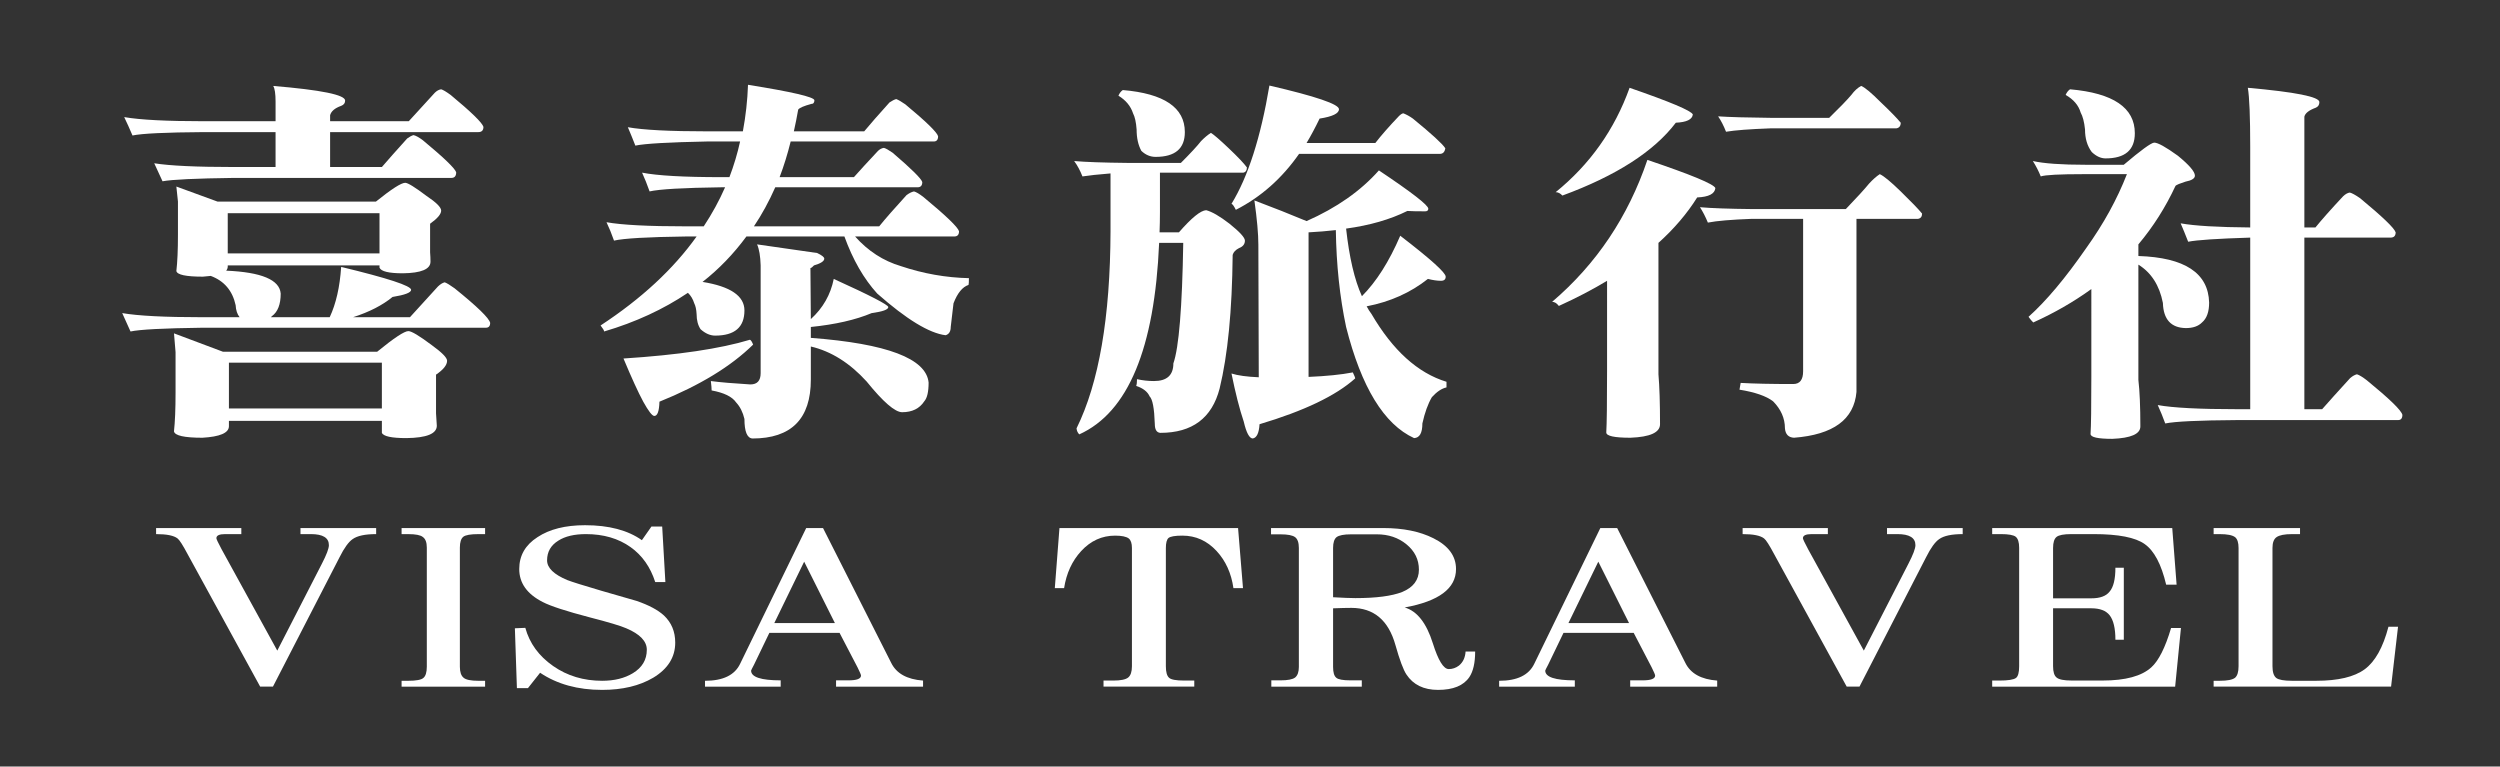
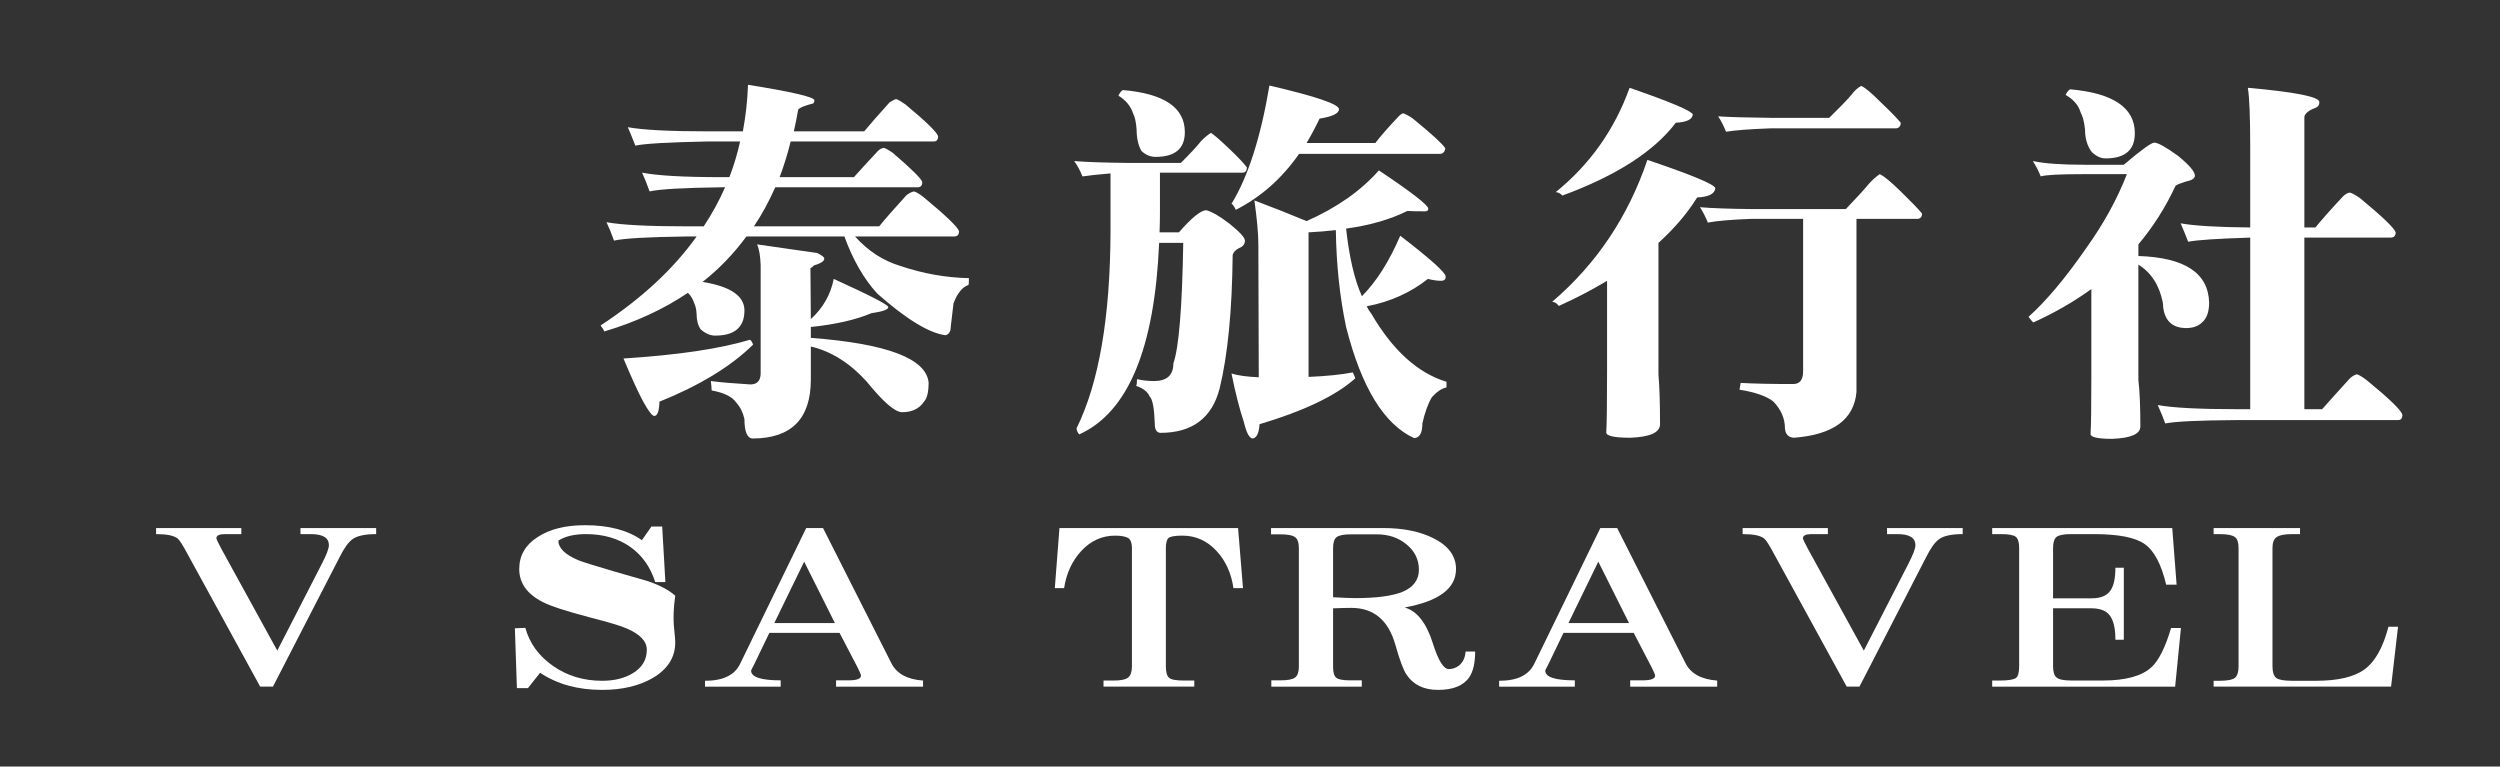
<svg xmlns="http://www.w3.org/2000/svg" version="1.1" x="0px" y="0px" width="332.667px" height="102px" viewBox="0 0 332.667 102" enable-background="new 0 0 332.667 102" xml:space="preserve">
  <rect x="0" y="0" width="332.667" height="102" fill="#333333" stroke="none" />
  <g id="圖層_3">
</g>
  <g id="圖層_4">
</g>
  <g id="圖層_2">
    <g>
      <g>
        <g>
          <g>
            <g>
              <g>
                <g>
                  <g>
                    <g>
                      <path fill="#FFFFFF" d="M50.054,71.072c-1.466,0-2.508,0.222-3.125,0.664c-0.54,0.366-1.119,1.165-1.736,2.396            l-8.874,17.236h-1.698l-9.646-17.611c-0.643-1.212-1.093-1.915-1.35-2.107c-0.489-0.385-1.441-0.578-2.855-0.578v-0.808            h11.343v0.808h-2.161c-0.772,0-1.158,0.183-1.158,0.549c0,0.115,0.231,0.606,0.695,1.472l7.408,13.483l5.942-11.577            c0.617-1.193,0.926-2.011,0.926-2.454c0-0.982-0.797-1.473-2.392-1.473h-1.389v-0.808h10.07V71.072z" />
-                       <path fill="#FFFFFF" d="M64.55,91.369H53.438v-0.779h0.888c1.054,0,1.723-0.125,2.006-0.375            c0.309-0.25,0.463-0.75,0.463-1.501v-15.85c0-0.693-0.18-1.164-0.54-1.415c-0.309-0.25-0.952-0.375-1.929-0.375h-0.888            v-0.808H64.55v0.808h-0.888c-1.029,0-1.698,0.116-2.006,0.347c-0.309,0.25-0.463,0.731-0.463,1.443v15.85            c0,0.712,0.167,1.203,0.501,1.473c0.309,0.27,0.965,0.404,1.968,0.404h0.888V91.369z" />
-                       <path fill="#FFFFFF" d="M89.85,85.508c0,1.944-0.978,3.503-2.933,4.677c-1.827,1.078-4.09,1.617-6.791,1.617            c-3.241,0-5.994-0.76-8.257-2.281l-1.62,2.05h-1.466l-0.27-7.968l1.389-0.058c0.566,2.06,1.8,3.753,3.704,5.081            c1.877,1.309,4.051,1.963,6.521,1.963c1.621,0,2.983-0.337,4.09-1.011c1.235-0.75,1.852-1.79,1.852-3.118            c0-1.135-0.914-2.088-2.739-2.858c-0.747-0.327-2.354-0.809-4.823-1.444c-3.164-0.827-5.26-1.511-6.289-2.05            c-2.083-1.058-3.125-2.521-3.125-4.388c0-1.79,0.81-3.205,2.431-4.244c1.595-1.058,3.704-1.588,6.328-1.588            c3.164,0,5.685,0.664,7.562,1.992l1.273-1.819h1.428l0.424,7.391h-1.351c-0.643-2.002-1.736-3.551-3.279-4.648            c-1.621-1.155-3.602-1.732-5.942-1.732c-1.543,0-2.765,0.289-3.666,0.866c-1.003,0.616-1.504,1.492-1.504,2.627            c0,1.001,0.9,1.876,2.701,2.627c0.591,0.231,2.096,0.703,4.514,1.415c1.543,0.443,3.112,0.895,4.707,1.357            c1.621,0.558,2.829,1.203,3.627,1.934C89.348,82.842,89.85,84.045,89.85,85.508z" />
+                       <path fill="#FFFFFF" d="M89.85,85.508c0,1.944-0.978,3.503-2.933,4.677c-1.827,1.078-4.09,1.617-6.791,1.617            c-3.241,0-5.994-0.76-8.257-2.281l-1.62,2.05h-1.466l-0.27-7.968l1.389-0.058c0.566,2.06,1.8,3.753,3.704,5.081            c1.877,1.309,4.051,1.963,6.521,1.963c1.621,0,2.983-0.337,4.09-1.011c1.235-0.75,1.852-1.79,1.852-3.118            c0-1.135-0.914-2.088-2.739-2.858c-0.747-0.327-2.354-0.809-4.823-1.444c-3.164-0.827-5.26-1.511-6.289-2.05            c-2.083-1.058-3.125-2.521-3.125-4.388c0-1.79,0.81-3.205,2.431-4.244c1.595-1.058,3.704-1.588,6.328-1.588            c3.164,0,5.685,0.664,7.562,1.992l1.273-1.819h1.428l0.424,7.391h-1.351c-0.643-2.002-1.736-3.551-3.279-4.648            c-1.621-1.155-3.602-1.732-5.942-1.732c-1.543,0-2.765,0.289-3.666,0.866c0,1.001,0.9,1.876,2.701,2.627c0.591,0.231,2.096,0.703,4.514,1.415c1.543,0.443,3.112,0.895,4.707,1.357            c1.621,0.558,2.829,1.203,3.627,1.934C89.348,82.842,89.85,84.045,89.85,85.508z" />
                      <path fill="#FFFFFF" d="M122.827,91.369h-11.575v-0.837h1.659c1.105,0,1.659-0.212,1.659-0.635            c0-0.116-0.154-0.481-0.463-1.097l-2.392-4.591h-9.337l-2.045,4.244c-0.257,0.481-0.386,0.741-0.386,0.78            c0,0.866,1.312,1.299,3.936,1.299v0.837h-10.07v-0.779c2.393,0,3.948-0.751,4.669-2.252l8.797-18.073h2.238l9.067,17.929            c0.694,1.424,2.109,2.213,4.244,2.368V91.369z M111.098,82.91l-4.09-8.171l-3.974,8.171H111.098z" />
                      <path fill="#FFFFFF" d="M165.401,78.261h-1.273c-0.283-1.982-1.029-3.628-2.238-4.937c-1.26-1.366-2.778-2.05-4.553-2.05            c-0.978,0-1.595,0.106-1.852,0.318c-0.231,0.212-0.347,0.654-0.347,1.328v15.735c0,0.77,0.141,1.28,0.424,1.53            c0.257,0.25,0.926,0.375,2.006,0.375h1.351v0.808h-12.077v-0.808h1.312c0.977,0,1.633-0.135,1.968-0.404            c0.334-0.27,0.501-0.77,0.501-1.501V72.92c0-0.616-0.142-1.039-0.424-1.27c-0.334-0.25-0.939-0.375-1.813-0.375            c-1.75,0-3.254,0.684-4.514,2.05c-1.209,1.309-1.968,2.955-2.276,4.937h-1.235l0.618-7.997h23.767L165.401,78.261z" />
                      <path fill="#FFFFFF" d="M196.294,86.692c0,1.501-0.257,2.637-0.771,3.407c-0.772,1.135-2.161,1.703-4.167,1.703            c-1.904,0-3.306-0.684-4.206-2.05c-0.412-0.616-0.901-1.924-1.466-3.926c-0.926-3.292-2.881-4.937-5.864-4.937            c-0.592,0-1.402,0.019-2.431,0.058v7.795c0,0.731,0.141,1.212,0.425,1.443c0.257,0.231,0.887,0.347,1.891,0.347h1.504            v0.837h-12.038v-0.837h1.234c0.952,0,1.595-0.125,1.929-0.375c0.334-0.27,0.501-0.741,0.501-1.415V72.92            c0-0.711-0.167-1.193-0.501-1.443c-0.334-0.25-0.978-0.375-1.929-0.375h-1.273v-0.837h14.932            c2.649,0,4.874,0.452,6.675,1.357c2.006,1.001,3.009,2.367,3.009,4.1c0,2.58-2.276,4.283-6.829,5.11            c1.646,0.481,2.894,2.069,3.743,4.764c0.72,2.291,1.427,3.436,2.122,3.436c0.489,0,0.939-0.154,1.351-0.462            c0.54-0.442,0.835-1.068,0.887-1.876H196.294z M188.81,75.807c0-1.347-0.554-2.473-1.659-3.378            c-1.081-0.885-2.392-1.328-3.936-1.328h-3.434c-0.952,0-1.595,0.125-1.929,0.375c-0.309,0.25-0.463,0.732-0.463,1.443            v6.554c1.337,0.077,2.328,0.116,2.971,0.116c2.752,0,4.823-0.27,6.212-0.809C188.063,78.165,188.81,77.174,188.81,75.807z            " />
                      <path fill="#FFFFFF" d="M228.5,91.369h-11.575v-0.837h1.659c1.105,0,1.659-0.212,1.659-0.635            c0-0.116-0.154-0.481-0.463-1.097l-2.392-4.591h-9.337l-2.045,4.244c-0.257,0.481-0.386,0.741-0.386,0.78            c0,0.866,1.312,1.299,3.936,1.299v0.837h-10.07v-0.779c2.393,0,3.948-0.751,4.669-2.252l8.797-18.073h2.238l9.067,17.929            c0.694,1.424,2.109,2.213,4.244,2.368V91.369z M216.771,82.91l-4.09-8.171l-3.974,8.171H216.771z" />
                      <path fill="#FFFFFF" d="M261.169,71.072c-1.466,0-2.508,0.222-3.125,0.664c-0.54,0.366-1.119,1.165-1.736,2.396            l-8.874,17.236h-1.698l-9.646-17.611c-0.643-1.212-1.093-1.915-1.35-2.107c-0.489-0.385-1.441-0.578-2.855-0.578v-0.808            h11.343v0.808h-2.161c-0.772,0-1.158,0.183-1.158,0.549c0,0.115,0.231,0.606,0.695,1.472l7.408,13.483l5.942-11.577            c0.617-1.193,0.926-2.011,0.926-2.454c0-0.982-0.797-1.473-2.392-1.473h-1.389v-0.808h10.07V71.072z" />
                      <path fill="#FFFFFF" d="M290.211,83.574l-0.771,7.795h-24.346v-0.808h0.926c1.183,0,1.929-0.116,2.238-0.347            c0.283-0.212,0.424-0.731,0.424-1.559V72.891c0-0.731-0.154-1.222-0.463-1.472c-0.309-0.231-0.964-0.347-1.968-0.347            h-1.157v-0.808h23.96l0.579,7.535h-1.389c-0.643-2.714-1.595-4.513-2.855-5.399c-1.235-0.885-3.499-1.328-6.791-1.328            h-2.971c-1.003,0-1.659,0.125-1.968,0.375c-0.309,0.25-0.463,0.741-0.463,1.472v6.698h5.093            c1.157,0,1.968-0.298,2.431-0.895c0.514-0.596,0.771-1.655,0.771-3.176h1.119v9.585h-1.119            c0-1.521-0.257-2.608-0.771-3.263c-0.489-0.616-1.299-0.924-2.431-0.924h-5.093v7.708c0,0.751,0.154,1.251,0.463,1.501            c0.309,0.269,0.977,0.404,2.006,0.404h4.128c3.035,0,5.196-0.587,6.482-1.761c0.978-0.885,1.852-2.627,2.624-5.226            H290.211z" />
                      <path fill="#FFFFFF" d="M319.099,83.4l-0.926,7.968H294.56v-0.779h0.81c1.028,0,1.71-0.135,2.045-0.404            c0.309-0.27,0.463-0.779,0.463-1.53V72.92c0-0.711-0.154-1.193-0.463-1.443c-0.36-0.27-1.042-0.404-2.045-0.404h-0.81            v-0.808h11.498v0.808h-1.081c-0.978,0-1.659,0.135-2.044,0.404c-0.361,0.25-0.541,0.732-0.541,1.443v15.735            c0,0.77,0.167,1.29,0.502,1.559c0.334,0.25,1.028,0.375,2.083,0.375h3.241c2.906,0,5.054-0.51,6.443-1.53            c1.389-1.02,2.443-2.906,3.164-5.659H319.099z" />
                    </g>
                  </g>
                </g>
              </g>
              <g>
                <g>
                  <g>
-                     <path fill="#FFFFFF" d="M23.468,24.823l5.469,1.999h21.089c2.068-1.665,3.366-2.498,3.892-2.498           c0.35,0,1.297,0.583,2.84,1.749c1.296,0.867,1.946,1.516,1.946,1.949c0,0.467-0.492,1.049-1.473,1.749v3.797           c0.035,0.434,0.053,0.85,0.053,1.249c0,1-1.228,1.516-3.682,1.549c-1.859,0-2.893-0.25-3.103-0.749v-0.3H30.305v0.15           c0,0.2-0.071,0.383-0.21,0.549c4.698,0.2,7.117,1.216,7.257,3.048c0,1.433-0.386,2.432-1.157,2.998           c-0.071,0.067-0.124,0.117-0.158,0.15h7.836c0.842-1.798,1.35-4.03,1.525-6.695c6.206,1.499,9.309,2.515,9.309,3.048           c0,0.367-0.824,0.683-2.472,0.949c-1.333,1.099-3.086,1.999-5.259,2.698h7.573c0.876-0.966,2.121-2.331,3.734-4.097           c0.315-0.3,0.613-0.482,0.894-0.55c0.28,0.1,0.718,0.367,1.315,0.799c3.015,2.432,4.593,3.964,4.733,4.597           c0,0.433-0.193,0.649-0.579,0.649H26.886c-5.12,0.067-8.292,0.233-9.519,0.5c-0.386-0.832-0.754-1.648-1.104-2.448           c2.104,0.367,5.662,0.549,10.676,0.549h4.944c-0.315-0.399-0.492-0.932-0.526-1.599c-0.421-1.932-1.525-3.23-3.313-3.897           c-0.351,0.033-0.702,0.067-1.052,0.1c-2.244,0-3.418-0.25-3.523-0.75c0.14-1.199,0.21-2.798,0.21-4.796v-4.447           C23.607,26.089,23.538,25.423,23.468,24.823z M58.704,11.883c0.245,0.067,0.666,0.317,1.262,0.75           c2.735,2.266,4.189,3.681,4.365,4.247c0,0.467-0.229,0.699-0.684,0.699H43.926v4.646h6.89           c0.771-0.899,1.893-2.165,3.366-3.797c0.315-0.233,0.596-0.383,0.841-0.45c0.316,0.067,0.736,0.3,1.262,0.699           c2.77,2.298,4.242,3.714,4.418,4.247c0,0.5-0.21,0.75-0.631,0.75H31.146c-5.12,0.067-8.292,0.217-9.519,0.449           c-0.386-0.866-0.754-1.665-1.104-2.398c2.068,0.333,5.627,0.5,10.676,0.5h5.469v-4.646h-9.572           c-5.048,0.034-8.204,0.184-9.466,0.45c-0.351-0.832-0.719-1.649-1.104-2.448c2.104,0.367,5.645,0.55,10.624,0.55h9.519           v-2.598c0-1.065-0.105-1.765-0.315-2.098c6.381,0.533,9.572,1.183,9.572,1.948c0,0.333-0.176,0.567-0.526,0.7           c-0.842,0.3-1.333,0.716-1.473,1.249v0.799h10.466c0.806-0.866,1.963-2.131,3.471-3.797           C58.143,12.066,58.423,11.917,58.704,11.883z M23.152,44.358l6.521,2.448h20.511c2.244-1.832,3.629-2.748,4.155-2.748           c0.421,0,1.473,0.633,3.156,1.898c1.332,0.967,1.998,1.649,1.998,2.048c0,0.567-0.491,1.183-1.472,1.849V55           c0.034,0.566,0.07,1.115,0.105,1.648c0,1.066-1.35,1.615-4.049,1.649c-1.964,0-3.051-0.233-3.261-0.7V56H30.462v0.75           c-0.036,0.866-1.21,1.365-3.524,1.499c-2.419,0-3.681-0.284-3.787-0.85c0.14-1.266,0.21-2.981,0.21-5.146v-5.396           C23.292,45.891,23.222,45.058,23.152,44.358z M50.5,33.716v-5.346H30.305v5.346H50.5z M50.815,54.351v-6.095H30.462v6.095           H50.815z" />
                    <path fill="#FFFFFF" d="M119.254,13.182c0.28,0.1,0.684,0.333,1.21,0.699c2.769,2.298,4.225,3.714,4.365,4.247           c0,0.467-0.193,0.699-0.578,0.699h-19.039c-0.42,1.699-0.912,3.281-1.472,4.747h9.887c0.736-0.832,1.805-1.999,3.208-3.498           c0.245-0.232,0.508-0.366,0.789-0.399c0.245,0.067,0.631,0.283,1.157,0.649c2.489,2.132,3.804,3.431,3.944,3.897           c0,0.467-0.21,0.7-0.631,0.7h-18.933c-0.841,1.898-1.788,3.631-2.84,5.196h16.671c0.806-0.999,2.016-2.381,3.629-4.147           c0.35-0.266,0.684-0.432,0.999-0.5c0.28,0.067,0.701,0.317,1.262,0.75c2.98,2.465,4.558,3.98,4.733,4.546           c0,0.467-0.21,0.7-0.631,0.7h-13.2c1.717,1.932,3.751,3.248,6.101,3.947c2.979,1,5.996,1.533,9.046,1.599           c0,0.5-0.018,0.799-0.053,0.899c-0.807,0.267-1.473,1.083-1.999,2.448c-0.176,1.399-0.298,2.448-0.368,3.147           c0,0.6-0.229,0.967-0.684,1.1c-2.174-0.267-5.207-2.115-9.099-5.546c-1.788-1.965-3.243-4.497-4.365-7.594H99.322           c-1.718,2.332-3.664,4.347-5.837,6.045c3.716,0.6,5.575,1.866,5.575,3.797c0,2.232-1.298,3.348-3.892,3.348           c-0.667,0-1.314-0.283-1.946-0.85c-0.351-0.532-0.526-1.199-0.526-1.998c-0.035-0.632-0.141-1.116-0.315-1.449           c-0.176-0.566-0.456-1.032-0.842-1.399c-3.26,2.198-6.977,3.914-11.149,5.146c0-0.132-0.158-0.399-0.473-0.799           c5.434-3.563,9.694-7.511,12.78-11.841h-1.473c-5.049,0.067-8.222,0.25-9.519,0.549c-0.315-0.899-0.649-1.715-0.999-2.448           c2.033,0.367,5.557,0.549,10.571,0.549h2.367c1.122-1.699,2.068-3.43,2.84-5.196h-0.526           c-5.049,0.067-8.222,0.25-9.519,0.549c-0.315-0.899-0.649-1.731-1-2.498c2.033,0.4,5.557,0.6,10.571,0.6h1.052           c0.596-1.565,1.069-3.147,1.42-4.747h-4.365c-5.12,0.1-8.31,0.284-9.572,0.55c-0.351-0.899-0.684-1.715-0.999-2.448           c2.033,0.367,5.575,0.55,10.624,0.55h4.681c0.385-2.065,0.613-4.13,0.684-6.195c5.82,0.933,8.765,1.616,8.835,2.048           c0,0.333-0.141,0.5-0.421,0.5c-0.982,0.267-1.561,0.517-1.735,0.75c-0.176,0.999-0.368,1.966-0.579,2.898h9.361           c0.771-0.932,1.894-2.215,3.366-3.847C118.71,13.399,119.008,13.249,119.254,13.182z M99.795,45.208           c0.14,0.067,0.28,0.284,0.42,0.65c-2.945,2.897-7.1,5.429-12.464,7.594c-0.036,1.265-0.263,1.898-0.684,1.898           c-0.281,0-0.771-0.633-1.472-1.898c-0.667-1.233-1.543-3.148-2.63-5.746C90.224,47.24,95.833,46.407,99.795,45.208z            M100.742,32.518c2.805,0.399,5.47,0.783,7.994,1.149c0.631,0.3,0.947,0.55,0.947,0.75c0,0.333-0.456,0.633-1.368,0.899           c-0.21,0.233-0.368,0.35-0.473,0.35l0.053,6.795c1.612-1.465,2.629-3.248,3.05-5.346c4.838,2.198,7.257,3.447,7.257,3.747           c0,0.333-0.736,0.6-2.208,0.8c-2.139,0.899-4.839,1.516-8.099,1.848v1.449c10.132,0.767,15.356,2.748,15.672,5.945           c0,1.232-0.193,2.065-0.578,2.498c-0.631,0.966-1.613,1.449-2.945,1.449c-0.947,0-2.524-1.366-4.733-4.097           c-2.244-2.464-4.716-4.013-7.415-4.646v4.397c0,5.229-2.595,7.844-7.784,7.844c-0.702-0.067-1.052-0.933-1.052-2.598           c-0.21-0.899-0.579-1.632-1.104-2.198c-0.526-0.767-1.613-1.299-3.261-1.599c0-0.267-0.035-0.683-0.105-1.249           c1.262,0.166,3.015,0.316,5.259,0.45c0.912,0,1.368-0.5,1.368-1.499V35.315C101.18,34.083,101.022,33.15,100.742,32.518z" />
                    <path fill="#FFFFFF" d="M161.134,17.679c0.385,0.233,1.174,0.917,2.367,2.048c1.227,1.167,2.033,2.016,2.419,2.548           c0,0.399-0.158,0.633-0.473,0.699H154.35v5.246c0,0.933-0.018,1.832-0.053,2.698h2.577           c1.683-1.931,2.892-2.914,3.628-2.948c0.771,0.2,1.806,0.799,3.103,1.799c1.368,1.099,2.051,1.849,2.051,2.248           c0,0.467-0.263,0.8-0.789,1c-0.456,0.233-0.736,0.533-0.841,0.899c-0.071,7.394-0.649,13.323-1.736,17.786           c-1.017,3.93-3.646,5.896-7.889,5.896c-0.491-0.033-0.736-0.433-0.736-1.199c-0.07-2.066-0.298-3.281-0.684-3.647           c-0.281-0.633-0.877-1.099-1.788-1.399c0.07-0.2,0.105-0.5,0.105-0.899c0.736,0.167,1.49,0.25,2.261,0.25           c1.717,0,2.577-0.782,2.577-2.348c0.736-2.099,1.174-7.444,1.314-16.038h-3.208c-0.597,14.057-4.137,22.549-10.624,25.481           c-0.21-0.2-0.333-0.467-0.368-0.799c2.98-6.029,4.488-14.772,4.523-26.23v-7.694c-1.648,0.133-2.893,0.267-3.734,0.399           c-0.315-0.799-0.684-1.481-1.104-2.048c1.507,0.133,3.874,0.217,7.1,0.25h7.1c1.297-1.299,2.191-2.265,2.682-2.898           C160.274,18.312,160.713,17.946,161.134,17.679z M149.406,11.983c5.504,0.467,8.257,2.332,8.257,5.596           c0,2.198-1.297,3.297-3.892,3.297c-0.702,0-1.333-0.266-1.894-0.799c-0.42-0.766-0.631-1.715-0.631-2.848           c-0.071-0.966-0.229-1.682-0.474-2.148c-0.315-0.966-0.964-1.749-1.946-2.348C148.967,12.4,149.16,12.15,149.406,11.983z            M168.917,11.383c6.17,1.433,9.256,2.482,9.256,3.148c0,0.566-0.859,0.982-2.577,1.249           c-0.561,1.166-1.14,2.248-1.735,3.248h9.151c0.771-1,1.823-2.199,3.156-3.598c0.245-0.232,0.438-0.35,0.579-0.35           c0.42,0.167,0.841,0.4,1.262,0.7c2.489,2.032,3.926,3.347,4.313,3.947c-0.071,0.5-0.316,0.75-0.736,0.75h-18.723           c-2.28,3.265-5.084,5.746-8.415,7.444c-0.246-0.5-0.438-0.766-0.578-0.799C166.077,23.524,167.76,18.278,168.917,11.383z            M166.919,26.672c2.559,0.966,4.873,1.882,6.942,2.748c3.997-1.765,7.205-4.014,9.625-6.745           c4.382,2.932,6.574,4.63,6.574,5.096c0,0.233-0.141,0.35-0.421,0.35c-1.052,0-1.84-0.016-2.366-0.05           c-2.28,1.133-4.997,1.916-8.152,2.348c0.421,3.831,1.122,6.829,2.104,8.993c1.928-1.931,3.629-4.613,5.102-8.044           c4.031,3.098,6.048,4.914,6.048,5.446c0,0.367-0.21,0.55-0.631,0.55c-0.492,0-1.07-0.083-1.736-0.25           c-2.314,1.833-5.031,3.048-8.151,3.647c0.21,0.399,0.42,0.733,0.631,0.999c2.84,4.864,6.17,7.878,9.993,9.043v0.749           c-0.631,0.133-1.28,0.566-1.946,1.299c-0.526,0.899-0.946,2.065-1.262,3.497c0,1.266-0.368,1.915-1.104,1.949           c-3.997-1.832-7.013-6.762-9.046-14.789c-0.841-3.963-1.297-8.26-1.367-12.89c-1.157,0.134-2.367,0.233-3.629,0.3v19.235           c2.384-0.1,4.347-0.3,5.89-0.6c0.21,0.434,0.315,0.7,0.315,0.8c-2.56,2.298-6.802,4.33-12.727,6.095           c-0.071,1.166-0.368,1.799-0.894,1.898c-0.456,0-0.859-0.75-1.209-2.248c-0.562-1.666-1.104-3.797-1.63-6.396           c0.841,0.267,2.051,0.434,3.629,0.5l-0.053-17.637C167.445,31.136,167.269,29.17,166.919,26.672z" />
                    <path fill="#FFFFFF" d="M219.212,21.276c5.82,1.966,8.835,3.215,9.046,3.747c-0.071,0.767-0.877,1.183-2.419,1.249           c-1.333,2.132-3.05,4.147-5.154,6.045v17.487c0.14,1.632,0.21,3.847,0.21,6.645c0,1.099-1.315,1.699-3.944,1.799           c-2.139,0-3.208-0.233-3.208-0.7c0.07-1.167,0.105-3.897,0.105-8.194V37.364c-1.929,1.166-4.067,2.282-6.416,3.347           c-0.281-0.366-0.579-0.549-0.894-0.549C212.428,35.133,216.652,28.837,219.212,21.276z M216.845,11.683           c5.399,1.866,8.205,3.048,8.415,3.547c-0.071,0.667-0.824,1.033-2.262,1.099c-2.911,3.831-7.941,7.062-15.094,9.693           c-0.281-0.3-0.579-0.45-0.894-0.45C211.568,21.875,214.847,17.246,216.845,11.683z M250.136,23.174           c0.526,0.233,1.455,1,2.788,2.298c1.402,1.366,2.349,2.348,2.84,2.948c0,0.4-0.176,0.633-0.526,0.7h-8.204v23.032           c-0.316,3.664-3.086,5.696-8.31,6.096c-0.736-0.034-1.14-0.45-1.209-1.249c0-1.333-0.526-2.532-1.578-3.598           c-0.912-0.699-2.402-1.216-4.47-1.549l0.158-0.899c1.753,0.1,4.084,0.149,6.995,0.149c0.876,0,1.315-0.566,1.315-1.698           V29.12h-6.784c-2.735,0.1-4.699,0.267-5.89,0.5c-0.316-0.766-0.667-1.449-1.052-2.048c1.507,0.133,3.856,0.217,7.047,0.25           h12.359c1.472-1.532,2.506-2.664,3.103-3.397C249.207,23.891,249.68,23.474,250.136,23.174z M247.664,11.434           c0.491,0.2,1.35,0.917,2.577,2.148c1.296,1.233,2.191,2.148,2.682,2.748c0,0.433-0.193,0.683-0.579,0.75h-16.777           c-2.734,0.1-4.699,0.25-5.89,0.45c-0.315-0.799-0.667-1.482-1.052-2.048c1.507,0.1,3.856,0.167,7.047,0.2h7.731           c1.402-1.365,2.384-2.381,2.945-3.048C246.77,12.066,247.208,11.667,247.664,11.434z" />
                    <path fill="#FFFFFF" d="M286.652,18.978c0.49,0,1.542,0.583,3.155,1.749c1.507,1.232,2.262,2.115,2.262,2.648           c0,0.367-0.421,0.633-1.262,0.799c-0.736,0.233-1.175,0.417-1.315,0.549c-1.333,2.865-2.98,5.463-4.944,7.794v1.549           c6.17,0.2,9.309,2.265,9.414,6.195c0,1.232-0.315,2.115-0.947,2.648c-0.491,0.5-1.209,0.749-2.156,0.749           c-1.964-0.033-2.98-1.149-3.05-3.347c-0.456-2.331-1.543-4.03-3.261-5.096v15.338c0.175,1.499,0.263,3.563,0.263,6.195           c0,0.999-1.245,1.549-3.734,1.649c-1.929,0-2.893-0.217-2.893-0.65c0.07-1.066,0.105-3.597,0.105-7.594V38.463           c-2.349,1.699-4.926,3.181-7.731,4.447c-0.176-0.167-0.386-0.417-0.631-0.75c2.348-2.099,4.908-5.146,7.678-9.143           c2.314-3.23,4.119-6.512,5.417-9.843h-5.785c-3.191,0-5.084,0.1-5.68,0.3c-0.281-0.699-0.631-1.382-1.052-2.048           c1.473,0.333,3.804,0.5,6.995,0.5h5.101C284.881,19.994,286.231,19.011,286.652,18.978z M275.45,11.883           c5.75,0.5,8.625,2.448,8.625,5.846c0,2.232-1.297,3.348-3.892,3.348c-0.631,0-1.245-0.283-1.841-0.85           c-0.597-0.799-0.894-1.798-0.894-2.998c-0.105-1-0.298-1.749-0.579-2.249c-0.281-0.965-0.947-1.749-1.999-2.348           C275.011,12.3,275.204,12.05,275.45,11.883z M313.631,49.804c0.315,0.1,0.753,0.367,1.314,0.799           c3.015,2.465,4.593,3.997,4.733,4.597c0,0.466-0.193,0.699-0.579,0.699h-21.457c-5.049,0.033-8.223,0.183-9.52,0.45           c-0.315-0.866-0.649-1.682-0.999-2.448c2.033,0.366,5.557,0.549,10.571,0.549h1.736V31.618           c-4.348,0.133-7.1,0.317-8.257,0.549c-0.351-0.899-0.684-1.715-1-2.448c1.858,0.333,4.944,0.517,9.256,0.549V19.527           c0-3.963-0.105-6.578-0.316-7.844c6.346,0.567,9.519,1.199,9.519,1.898c0,0.367-0.158,0.617-0.473,0.75           c-0.912,0.333-1.42,0.733-1.525,1.199v14.739h1.472c0.806-0.999,2.033-2.381,3.682-4.147c0.315-0.3,0.613-0.466,0.894-0.5           c0.28,0.067,0.736,0.317,1.367,0.75c2.98,2.465,4.558,3.98,4.733,4.546c0,0.467-0.229,0.7-0.684,0.7h-11.465v22.833h2.366           c0.876-0.999,2.121-2.382,3.734-4.147C313.053,50.038,313.35,49.872,313.631,49.804z" />
                  </g>
                </g>
              </g>
            </g>
          </g>
        </g>
      </g>
    </g>
  </g>
</svg>